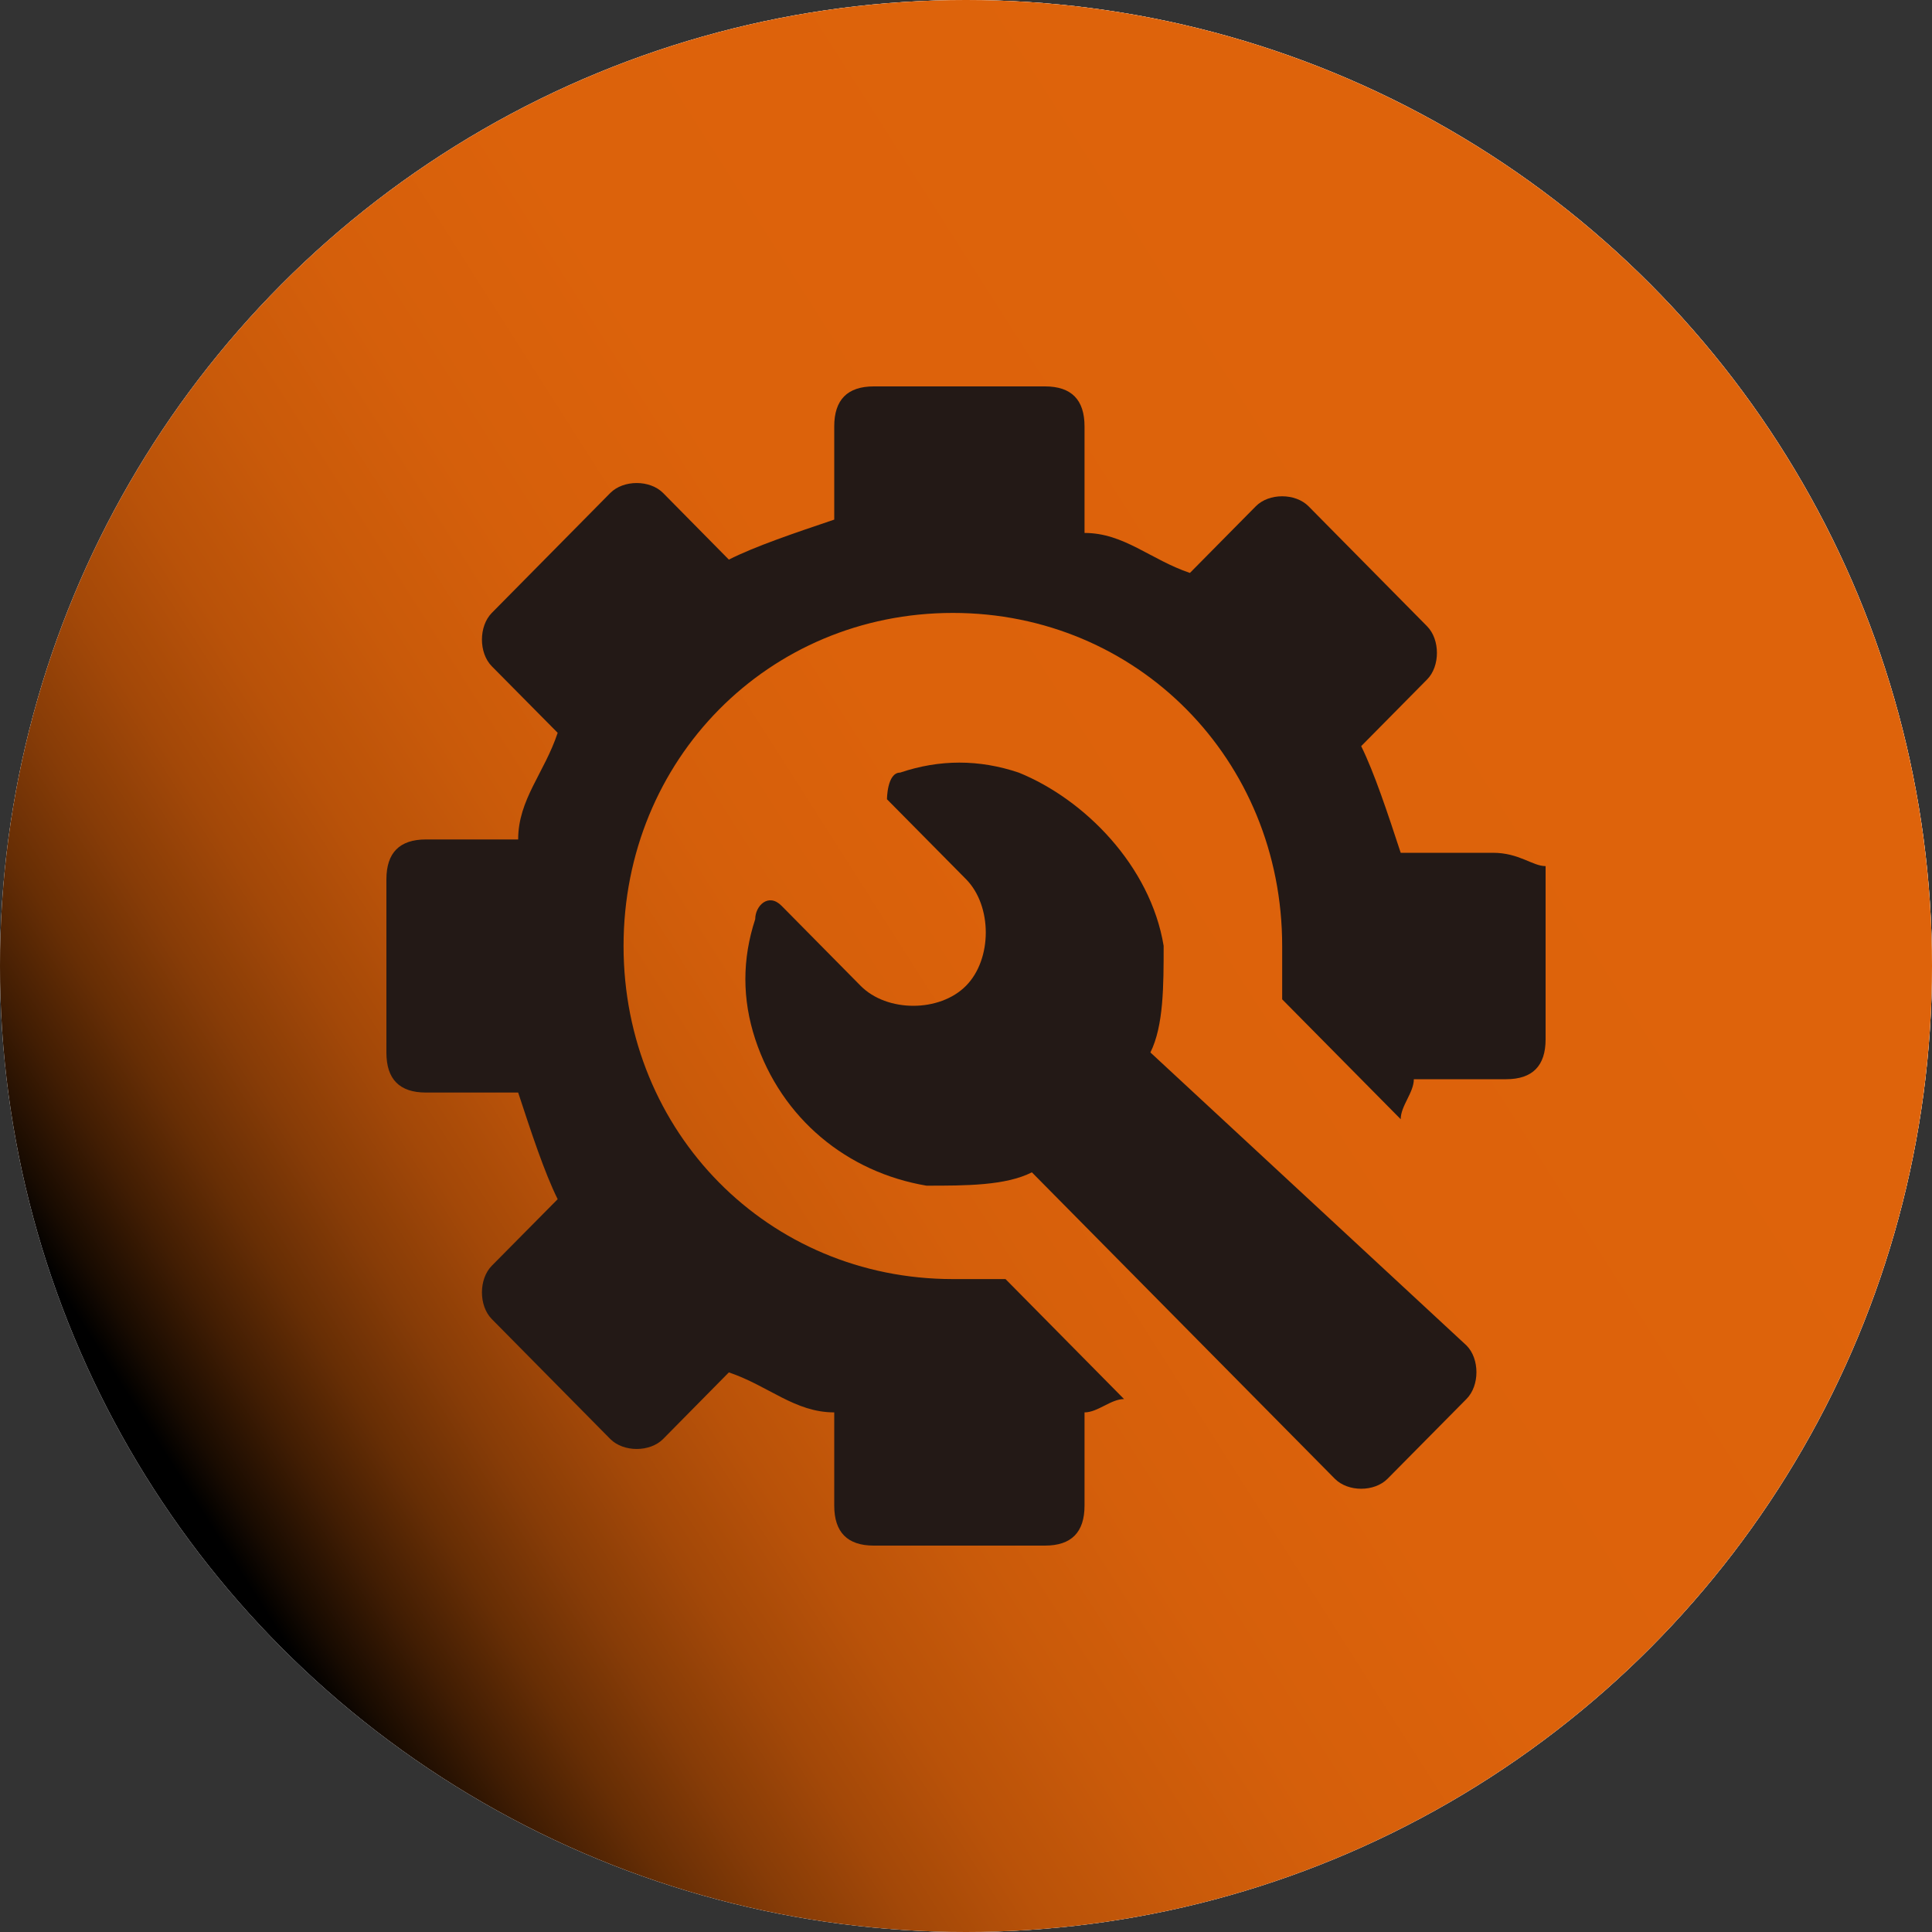
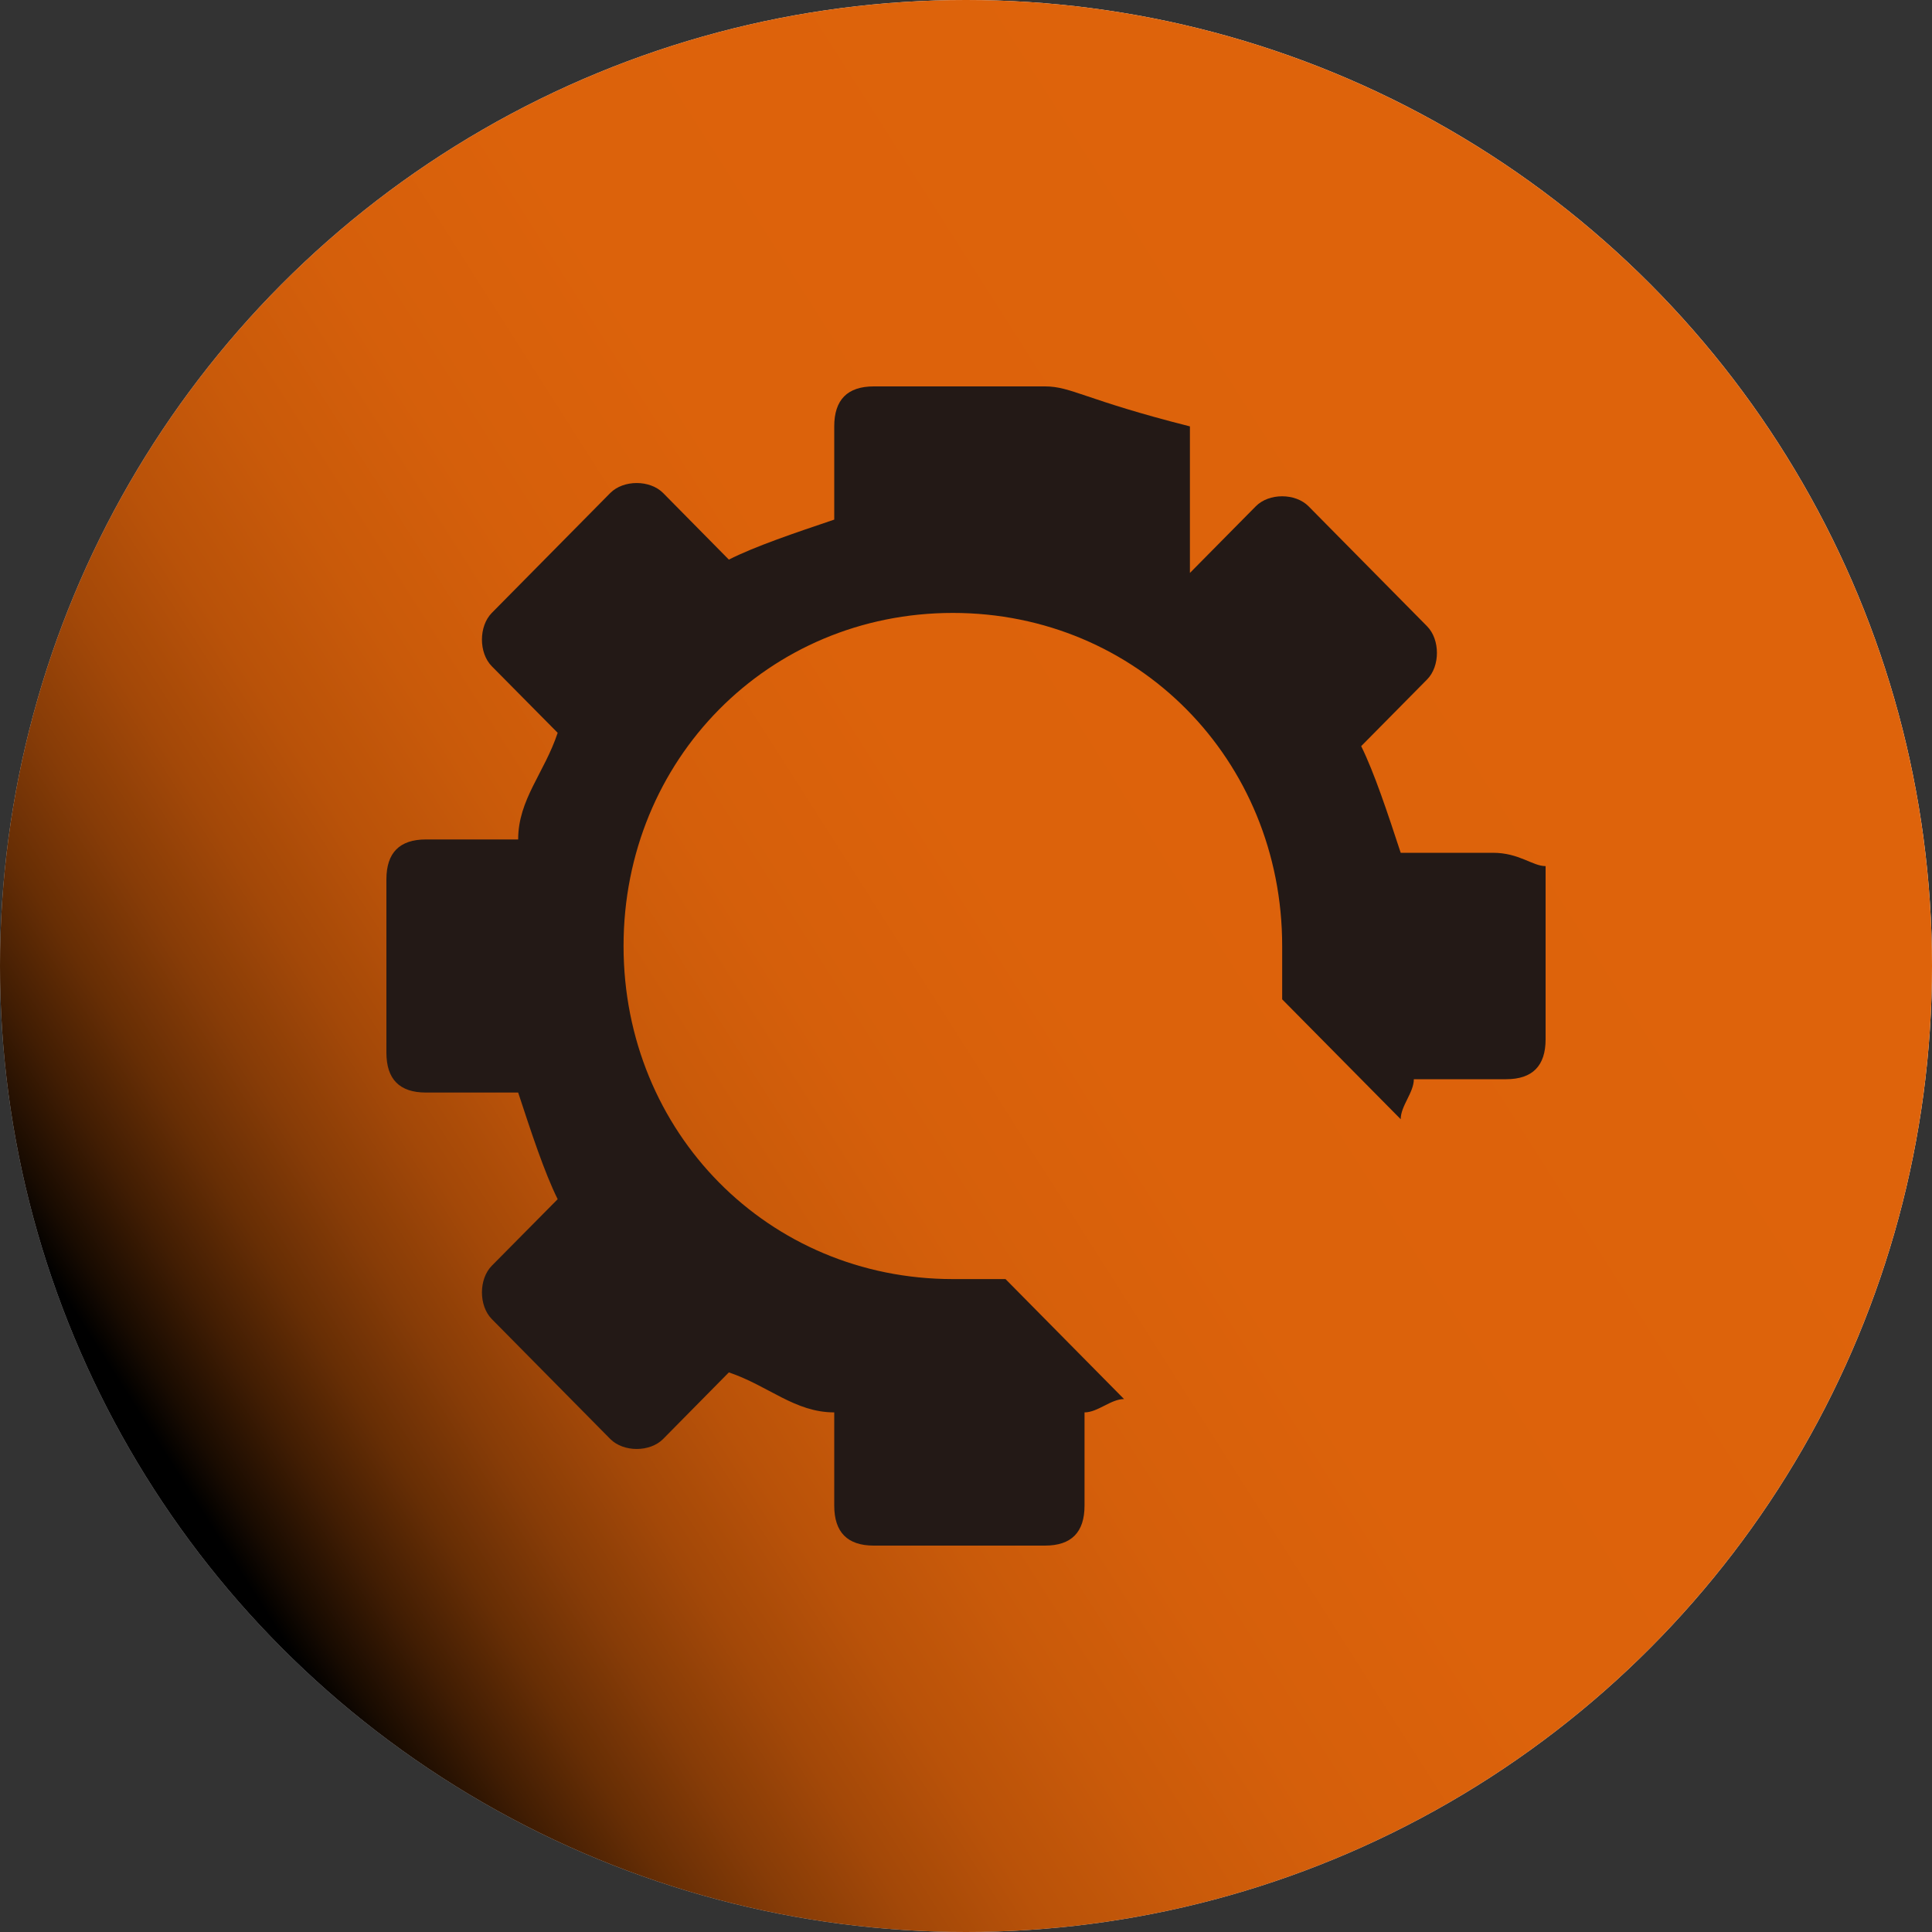
<svg xmlns="http://www.w3.org/2000/svg" width="20" height="20" viewBox="0 0 20 20" fill="none">
  <rect x="0" y="0" width="20" height="20" fill="#333333" stroke="none" />
-   <circle cx="10" cy="10" r="10" fill="#D9D9D9" />
  <circle cx="10" cy="10" r="10" fill="url(#paint0_linear_191_1559)" />
  <circle cx="10" cy="10" r="10" fill="url(#paint1_linear_191_1559)" />
-   <path d="M15.454 8.828H14.5C14.364 8.414 14.227 8 14.091 7.724L14.773 7.034C14.909 6.897 14.909 6.621 14.773 6.483L13.546 5.241C13.409 5.103 13.136 5.103 13 5.241L12.318 5.931C11.909 5.793 11.636 5.517 11.227 5.517V4.414C11.227 4.138 11.091 4 10.818 4H9.045C8.773 4 8.636 4.138 8.636 4.414V5.379C8.227 5.517 7.818 5.655 7.545 5.793L6.864 5.103C6.727 4.966 6.455 4.966 6.318 5.103L5.091 6.345C4.955 6.483 4.955 6.759 5.091 6.897L5.773 7.586C5.636 8 5.364 8.276 5.364 8.69H4.409C4.136 8.69 4 8.828 4 9.103V10.897C4 11.172 4.136 11.31 4.409 11.31H5.364C5.5 11.724 5.636 12.138 5.773 12.414L5.091 13.103C4.955 13.241 4.955 13.517 5.091 13.655L6.318 14.897C6.455 15.034 6.727 15.034 6.864 14.897L7.545 14.207C7.955 14.345 8.227 14.621 8.636 14.621V15.586C8.636 15.862 8.773 16 9.045 16H10.818C11.091 16 11.227 15.862 11.227 15.586V14.621C11.364 14.621 11.5 14.483 11.636 14.483L10.409 13.241C10.273 13.241 10 13.241 9.864 13.241C7.955 13.241 6.455 11.724 6.455 9.793C6.455 7.862 7.955 6.345 9.864 6.345C11.773 6.345 13.273 7.862 13.273 9.793C13.273 9.931 13.273 10.207 13.273 10.345L14.5 11.586C14.5 11.448 14.636 11.31 14.636 11.172H15.591C15.864 11.172 16 11.034 16 10.759V8.966C15.864 8.966 15.727 8.828 15.454 8.828Z" fill="#231916" />
-   <path d="M11.909 10.895C12.046 10.619 12.046 10.205 12.046 9.791C11.909 8.963 11.227 8.274 10.546 7.998C10.136 7.86 9.727 7.86 9.318 7.998C9.182 7.998 9.182 8.274 9.182 8.274L10 9.101C10.273 9.377 10.273 9.929 10 10.205C9.727 10.481 9.182 10.481 8.909 10.205L8.091 9.377C7.955 9.239 7.818 9.377 7.818 9.515C7.682 9.929 7.682 10.343 7.818 10.757C8.091 11.584 8.773 12.136 9.591 12.274C10 12.274 10.409 12.274 10.682 12.136L13.818 15.308C13.955 15.446 14.227 15.446 14.364 15.308L15.182 14.481C15.318 14.343 15.318 14.067 15.182 13.929L11.909 10.895Z" fill="#231916" />
+   <path d="M15.454 8.828H14.5C14.364 8.414 14.227 8 14.091 7.724L14.773 7.034C14.909 6.897 14.909 6.621 14.773 6.483L13.546 5.241C13.409 5.103 13.136 5.103 13 5.241L12.318 5.931V4.414C11.227 4.138 11.091 4 10.818 4H9.045C8.773 4 8.636 4.138 8.636 4.414V5.379C8.227 5.517 7.818 5.655 7.545 5.793L6.864 5.103C6.727 4.966 6.455 4.966 6.318 5.103L5.091 6.345C4.955 6.483 4.955 6.759 5.091 6.897L5.773 7.586C5.636 8 5.364 8.276 5.364 8.69H4.409C4.136 8.69 4 8.828 4 9.103V10.897C4 11.172 4.136 11.31 4.409 11.31H5.364C5.5 11.724 5.636 12.138 5.773 12.414L5.091 13.103C4.955 13.241 4.955 13.517 5.091 13.655L6.318 14.897C6.455 15.034 6.727 15.034 6.864 14.897L7.545 14.207C7.955 14.345 8.227 14.621 8.636 14.621V15.586C8.636 15.862 8.773 16 9.045 16H10.818C11.091 16 11.227 15.862 11.227 15.586V14.621C11.364 14.621 11.5 14.483 11.636 14.483L10.409 13.241C10.273 13.241 10 13.241 9.864 13.241C7.955 13.241 6.455 11.724 6.455 9.793C6.455 7.862 7.955 6.345 9.864 6.345C11.773 6.345 13.273 7.862 13.273 9.793C13.273 9.931 13.273 10.207 13.273 10.345L14.5 11.586C14.5 11.448 14.636 11.31 14.636 11.172H15.591C15.864 11.172 16 11.034 16 10.759V8.966C15.864 8.966 15.727 8.828 15.454 8.828Z" fill="#231916" />
  <defs>
    <linearGradient id="paint0_linear_191_1559" x1="3.714" y1="13.647" x2="16.393" y2="6.327" gradientUnits="userSpaceOnUse">
      <stop stop-color="#BFBFBF" />
      <stop offset="1" stop-color="white" />
    </linearGradient>
    <linearGradient id="paint1_linear_191_1559" x1="2" y1="15.5" x2="16.405" y2="6.33" gradientUnits="userSpaceOnUse">
      <stop />
      <stop offset="0.022" stop-color="#180B01" />
      <stop offset="0.067" stop-color="#411D03" />
      <stop offset="0.116" stop-color="#672E05" />
      <stop offset="0.17" stop-color="#873C07" />
      <stop offset="0.23" stop-color="#A34808" />
      <stop offset="0.297" stop-color="#B95209" />
      <stop offset="0.376" stop-color="#C95A0A" />
      <stop offset="0.473" stop-color="#D55F0B" />
      <stop offset="0.61" stop-color="#DC620B" />
      <stop offset="0.988" stop-color="#DE630B" />
      <stop offset="1" stop-color="#DE630B" />
    </linearGradient>
  </defs>
</svg>